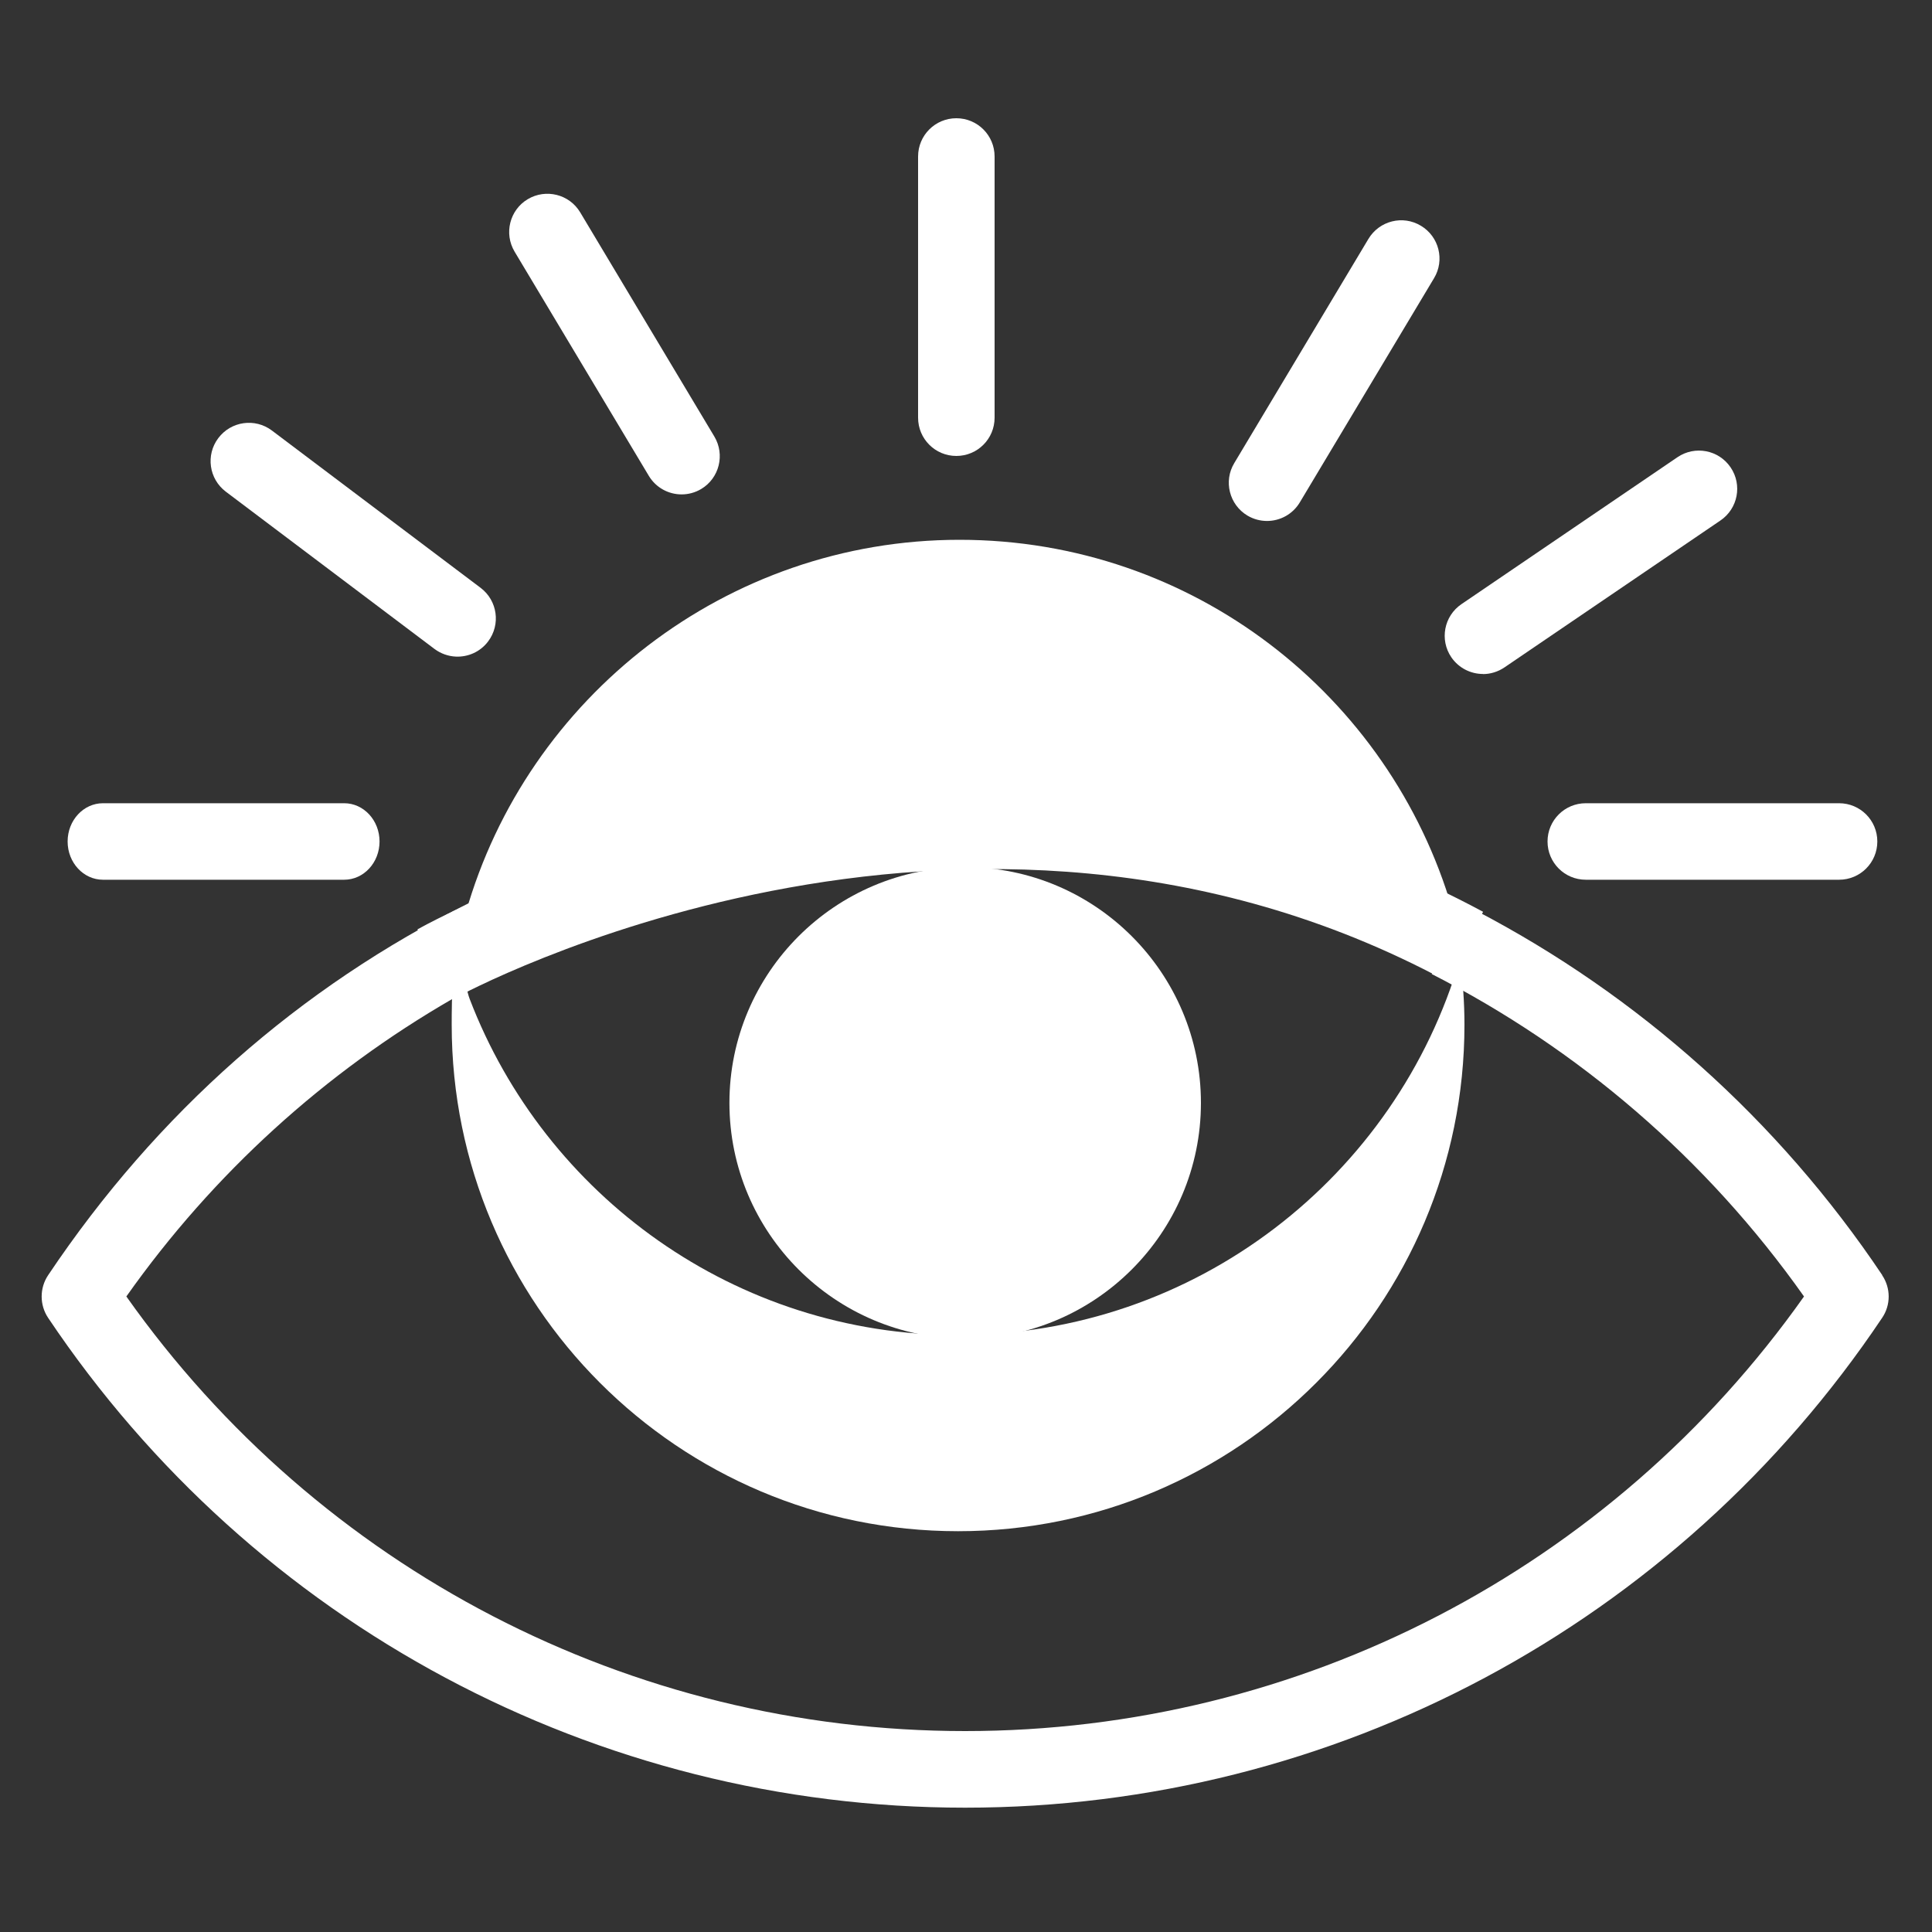
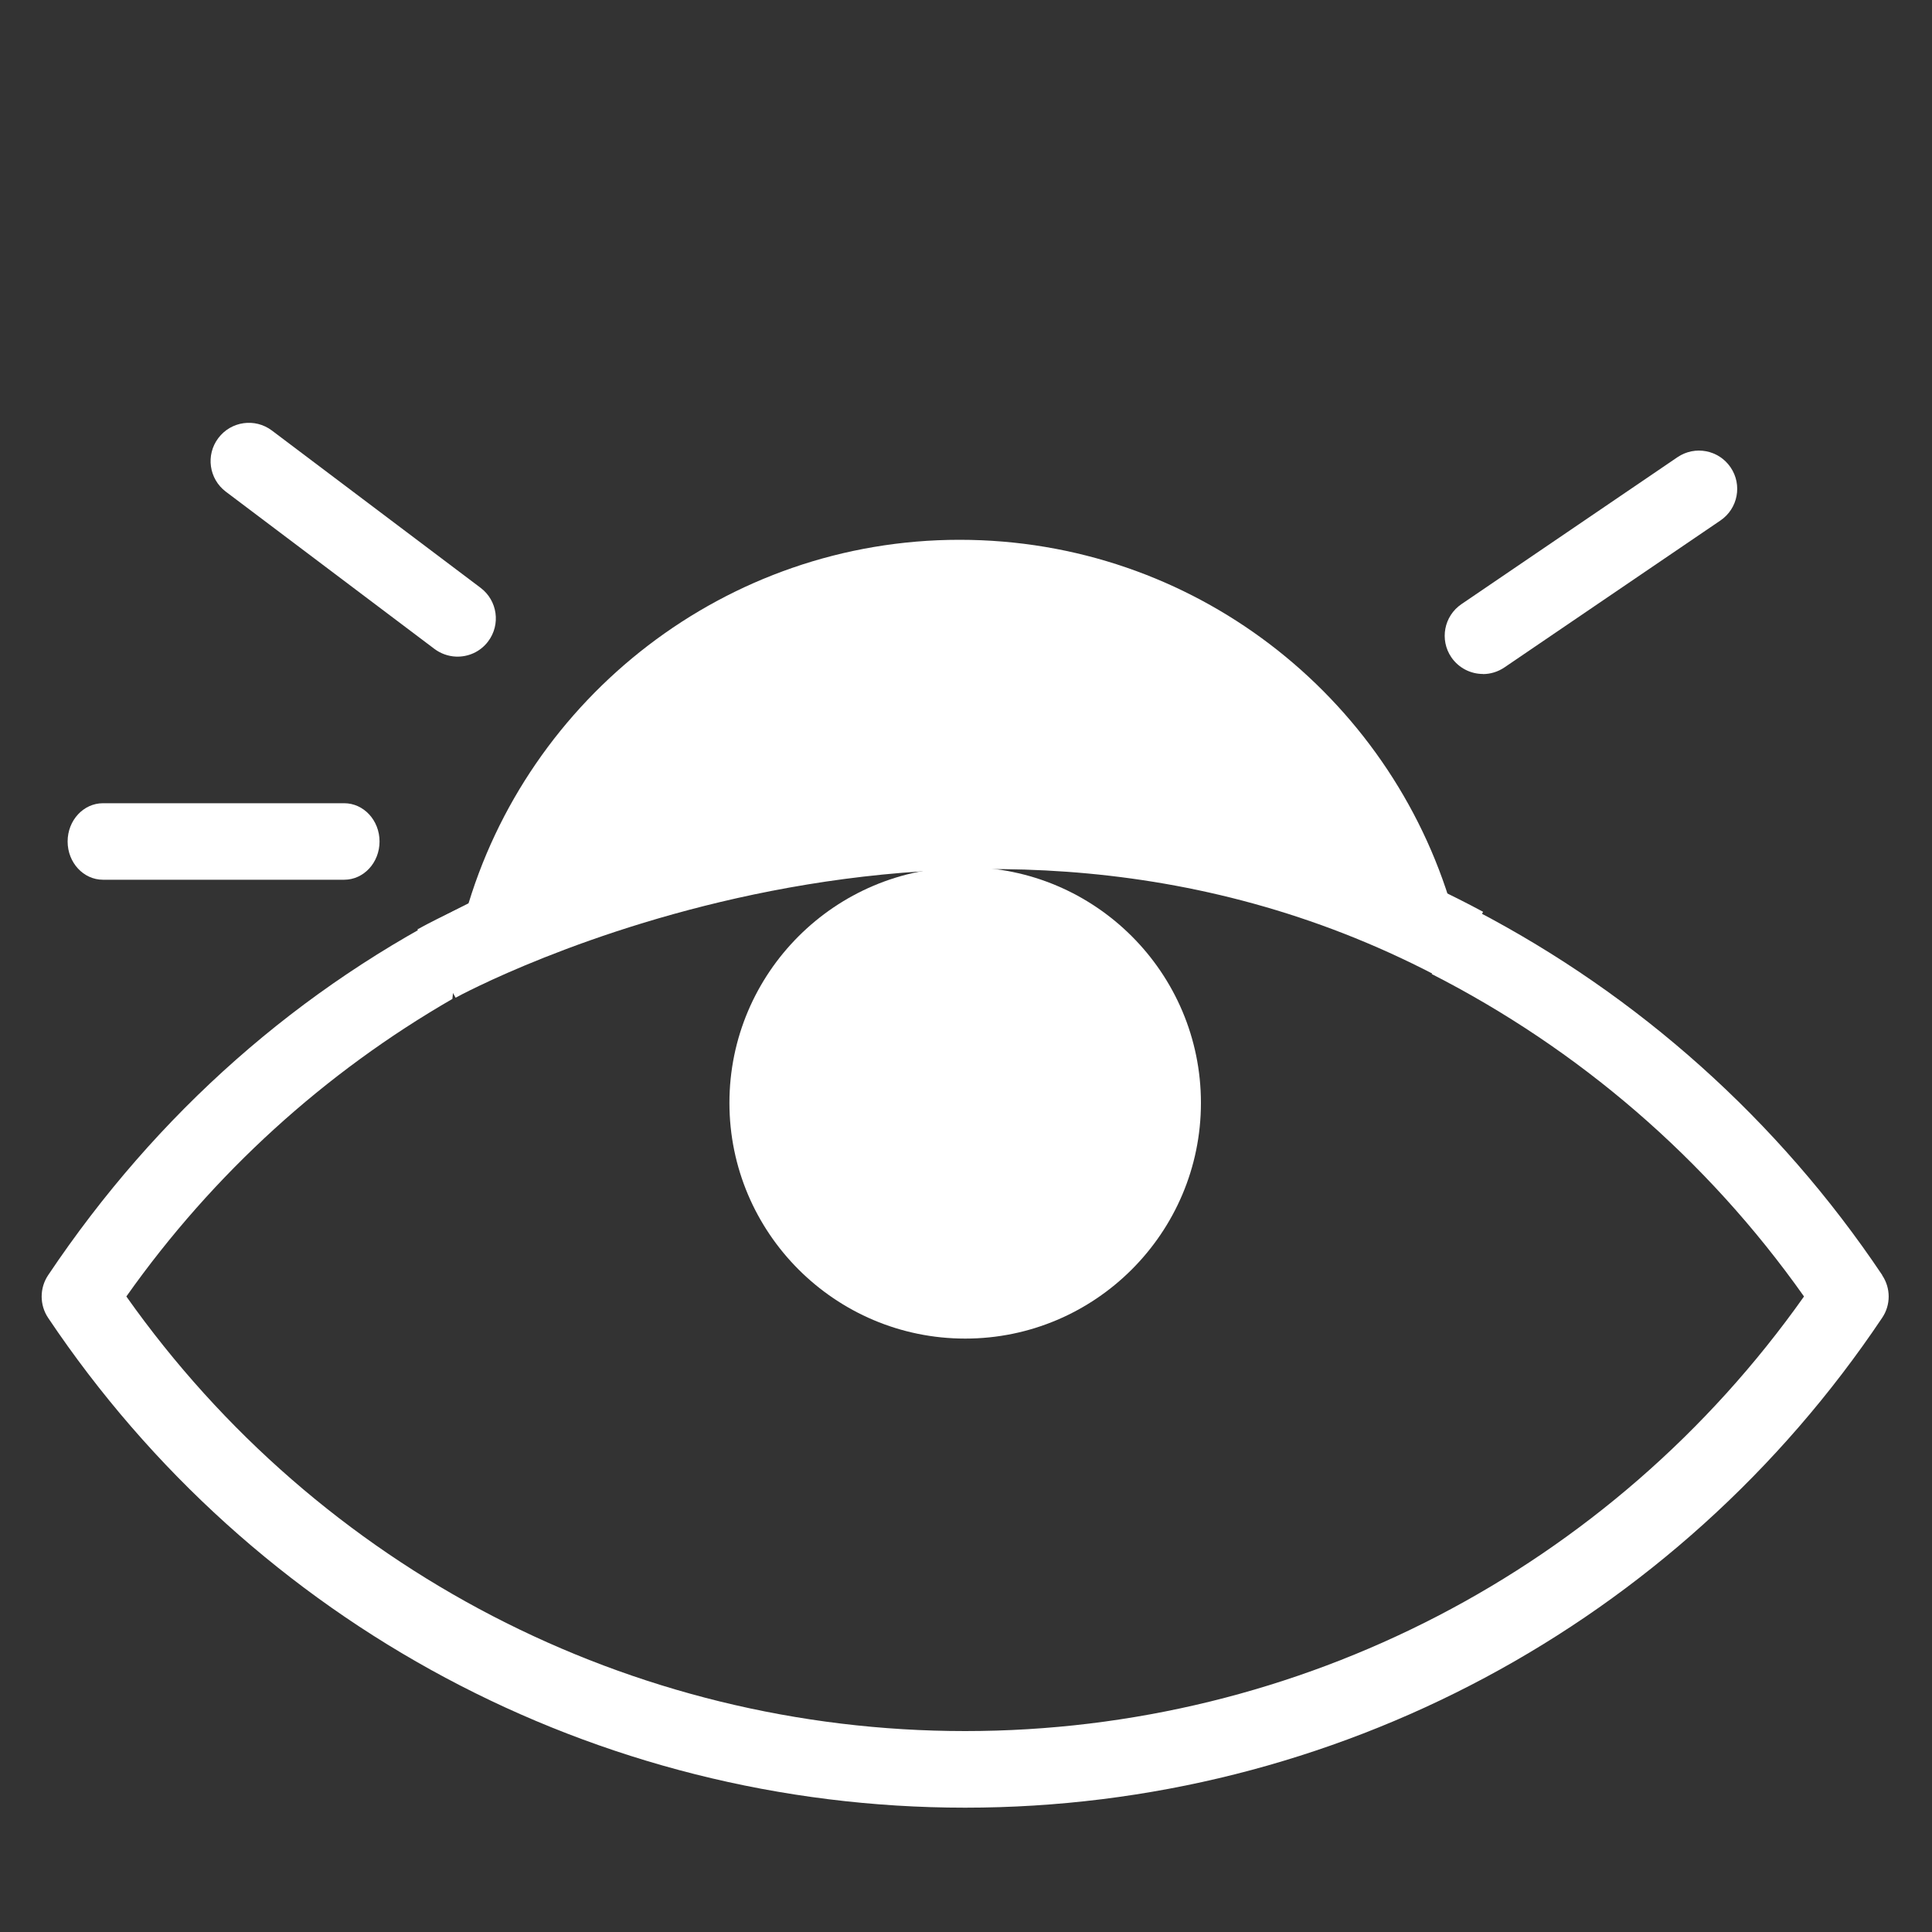
<svg xmlns="http://www.w3.org/2000/svg" viewBox="0 0 200 200" version="1.1" id="Layer_1">
  <rect x="0" y="0" width="200" height="200" fill="#333333" stroke="none" />
  <defs>
    <style>
      .st0 {
        fill: #fff;
      }
    </style>
  </defs>
-   <path d="M99.19,138.21c-23.08,0-42.78-14.45-50.57-34.8-.52-1.36-1.09-5.34-.4-8.94-1.46,3.09-1.46,9.3-1.46,11.61,0,28.96,23.47,52.43,52.42,52.43s52.42-23.47,52.42-52.43c0-2.31-.17-4.59-.46-6.82-6.57,22.5-27.34,38.94-51.97,38.94Z" class="st0" />
  <path d="M35.63,91.07H10.66c-2.02,0-3.66-1.77-3.66-3.96s1.64-3.96,3.66-3.96h24.97c2.02,0,3.66,1.77,3.66,3.96s-1.64,3.96-3.66,3.96Z" class="st0" />
-   <path d="M190.38,91.07h-26.22c-2.19,0-3.96-1.77-3.96-3.96s1.77-3.96,3.96-3.96h26.22c2.19,0,3.96,1.77,3.96,3.96s-1.77,3.96-3.96,3.96Z" class="st0" />
-   <path d="M99,47.2c-2.19,0-3.96-1.77-3.96-3.96v-27.04c0-2.19,1.77-3.96,3.96-3.96s3.96,1.77,3.96,3.96v27.04c0,2.19-1.77,3.96-3.96,3.96Z" class="st0" />
-   <path d="M70.56,51.18c-1.35,0-2.66-.69-3.4-1.93l-13.89-23.2c-1.12-1.88-.51-4.31,1.36-5.43,1.88-1.12,4.31-.51,5.43,1.36l13.89,23.21c1.12,1.88.51,4.31-1.36,5.43-.64.38-1.34.56-2.03.56Z" class="st0" />
  <path d="M47.17,67.97c-.77-.04-1.53-.3-2.19-.79l-21.6-16.28c-1.75-1.32-2.1-3.8-.78-5.55,1.32-1.75,3.8-2.1,5.55-.78l21.6,16.28c1.75,1.32,2.1,3.8.78,5.55-.82,1.09-2.09,1.63-3.36,1.57Z" class="st0" />
-   <path d="M131.16,53.93c-.69,0-1.39-.18-2.03-.56-1.87-1.12-2.49-3.56-1.36-5.43l13.89-23.21c1.13-1.88,3.56-2.49,5.43-1.36,1.88,1.12,2.49,3.56,1.36,5.43l-13.89,23.2c-.74,1.24-2.05,1.93-3.4,1.93Z" class="st0" />
  <path d="M153.52,69.77c-1.27,0-2.51-.61-3.28-1.73-1.23-1.81-.76-4.27,1.05-5.5l22.36-15.21c1.81-1.23,4.27-.76,5.5,1.05,1.23,1.81.76,4.27-1.05,5.5l-22.36,15.21c-.68.46-1.46.69-2.22.69Z" class="st0" />
  <path d="M150.33,94.09c-6.46-22.08-26.83-38.21-51-38.21s-44.78,16.32-51.11,38.6c17.97-8.8,57.03-21.97,102.11-.39Z" class="st0" />
  <path d="M194.85,132c-10.81-16.13-25.3-28.96-41.94-37.67l-4.7,6.5c15.15,7.73,28.43,19.07,38.54,33.38-19.95,28.22-52.21,44.99-86.84,44.99s-66.88-16.77-86.83-44.99c9.03-12.78,20.59-23.21,33.75-30.8.71-7.26,1.75-9.94,1.75-9.94-17.54,8.72-32.33,21.72-43.6,38.54-.89,1.33-.89,3.08,0,4.41,21.28,31.75,56.76,50.71,94.93,50.71s73.65-18.96,94.93-50.71c.9-1.33.9-3.07,0-4.41Z" class="st0" />
  <path d="M47.16,103.28l-3.95-7.07c2.28-1.27,56.38-30.83,110.32-1.82l-3.84,7.14c-49.96-26.87-102.02,1.47-102.54,1.76Z" class="st0" />
  <path d="M99.92,138.57c-13.46,0-24.41-10.94-24.41-24.4s10.95-24.4,24.41-24.4,24.4,10.95,24.4,24.4-10.95,24.4-24.4,24.4Z" class="st0" />
</svg>